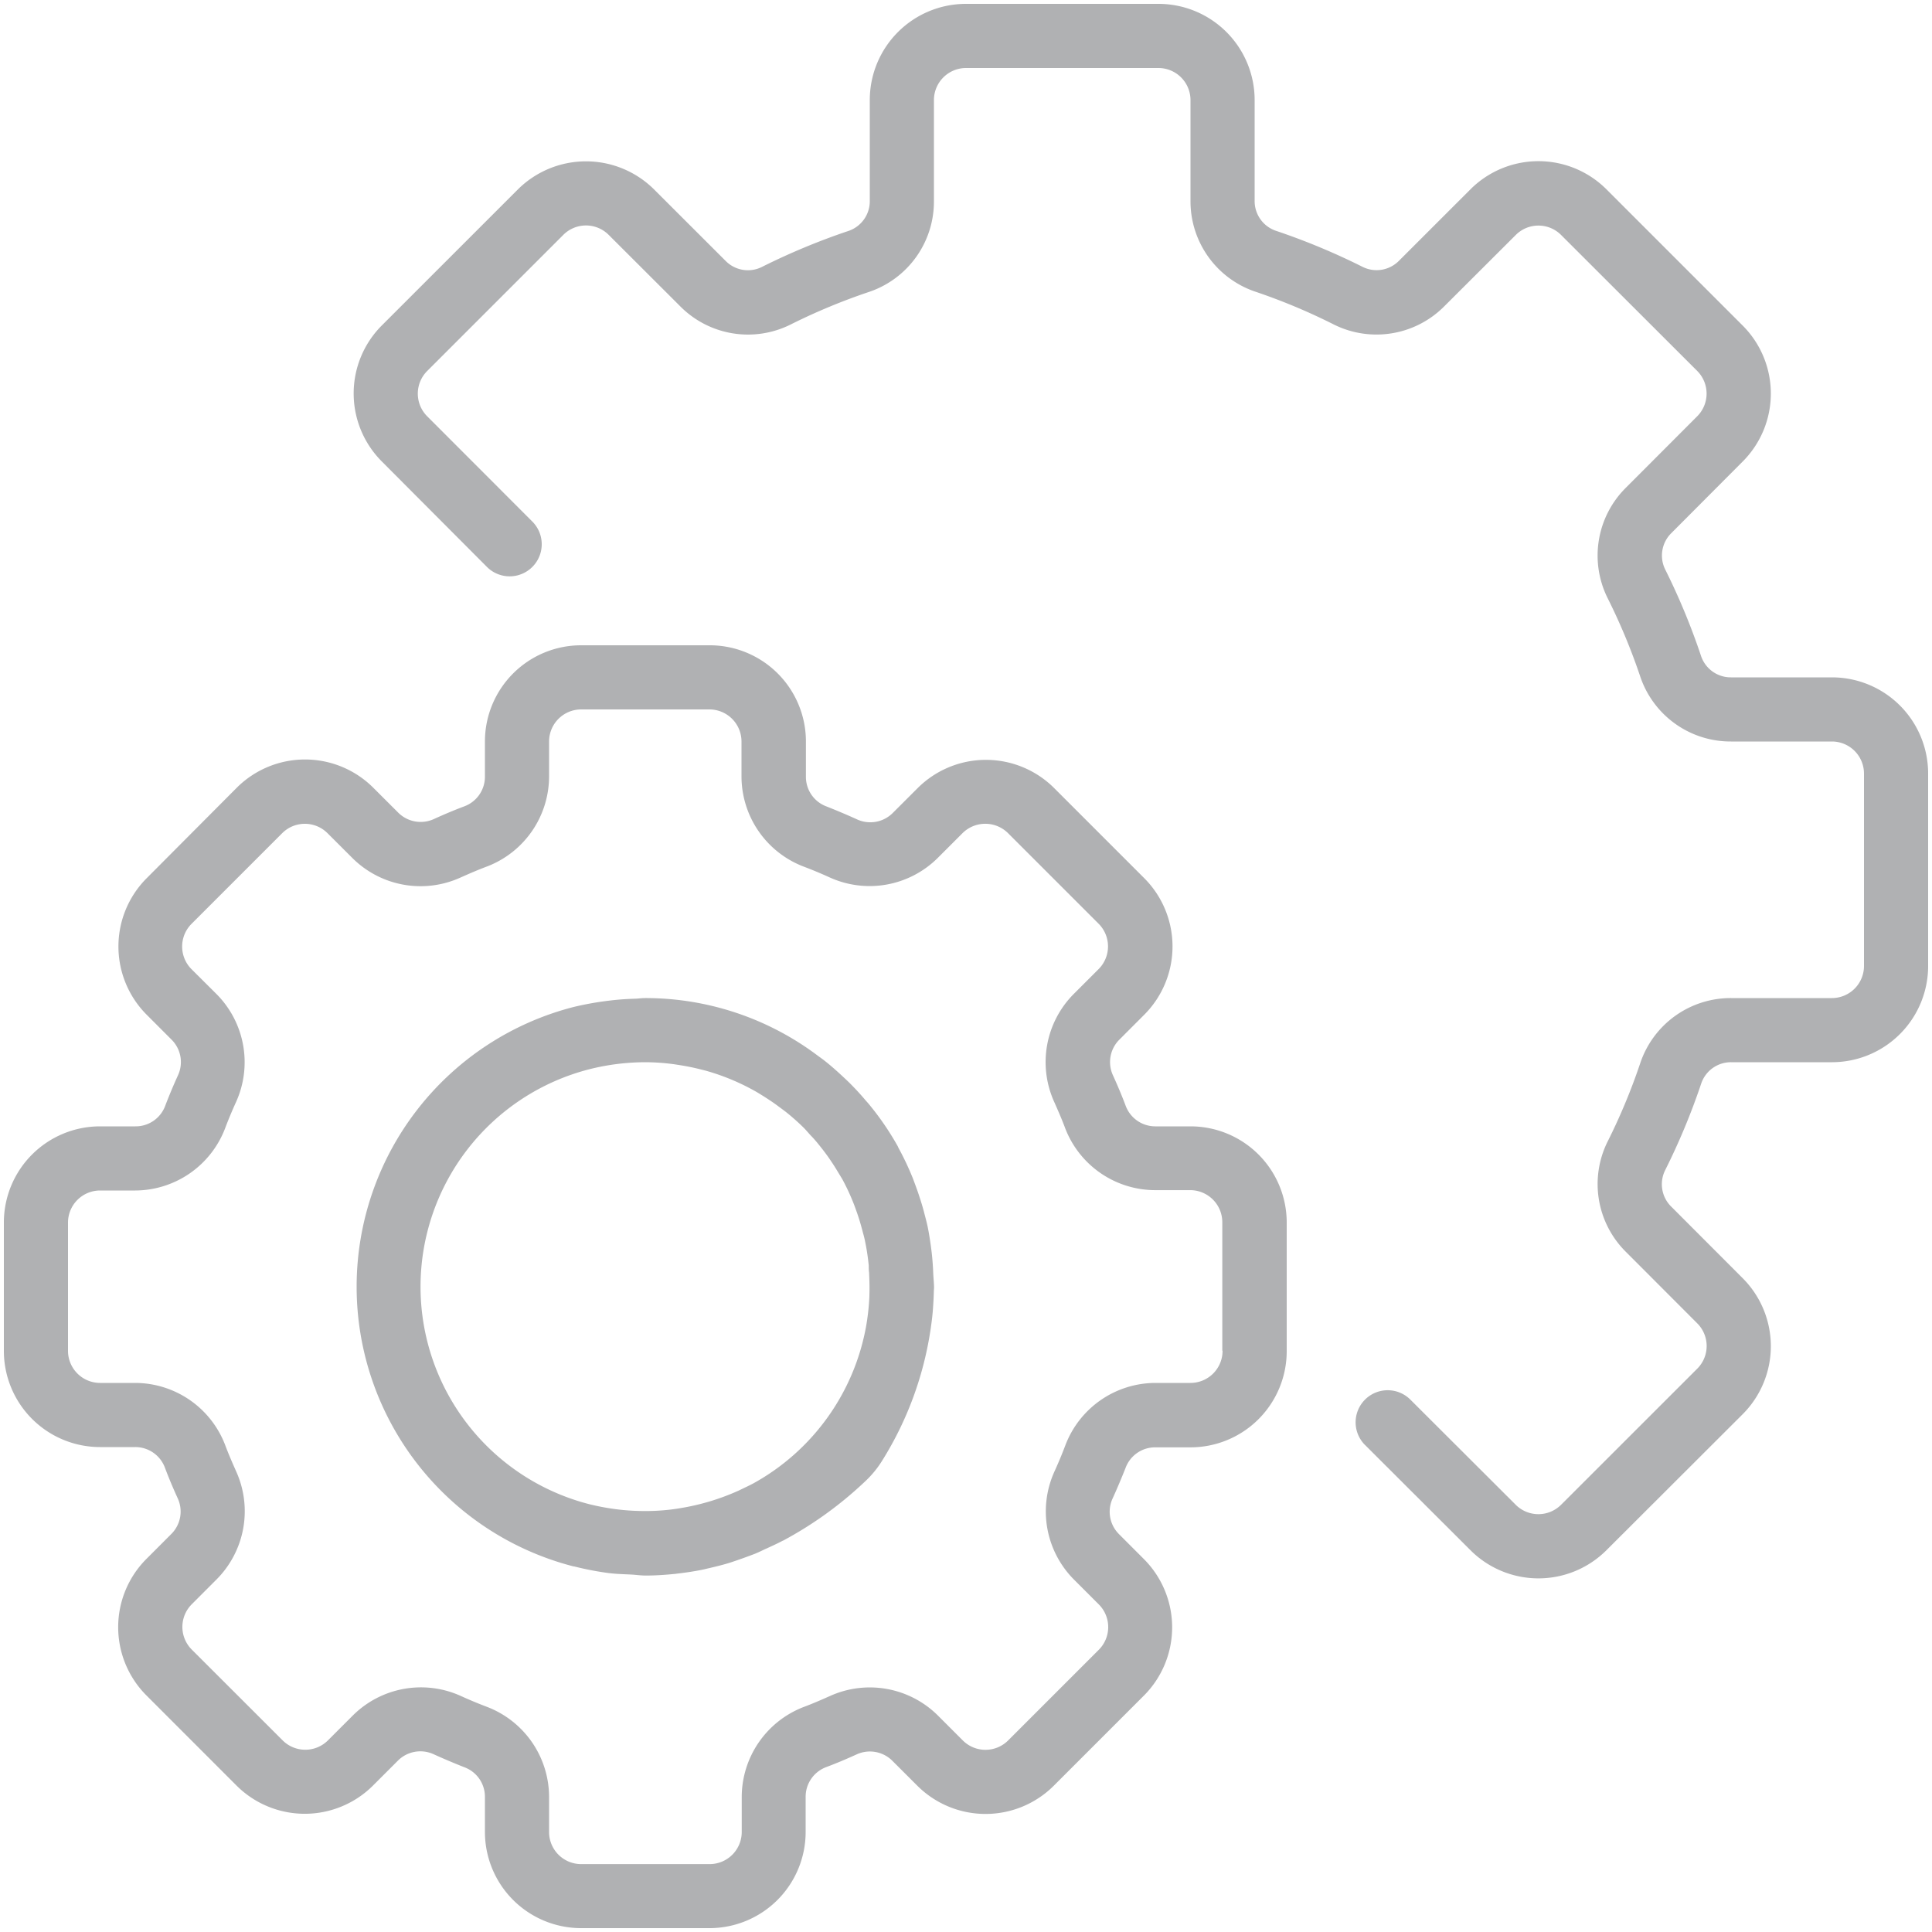
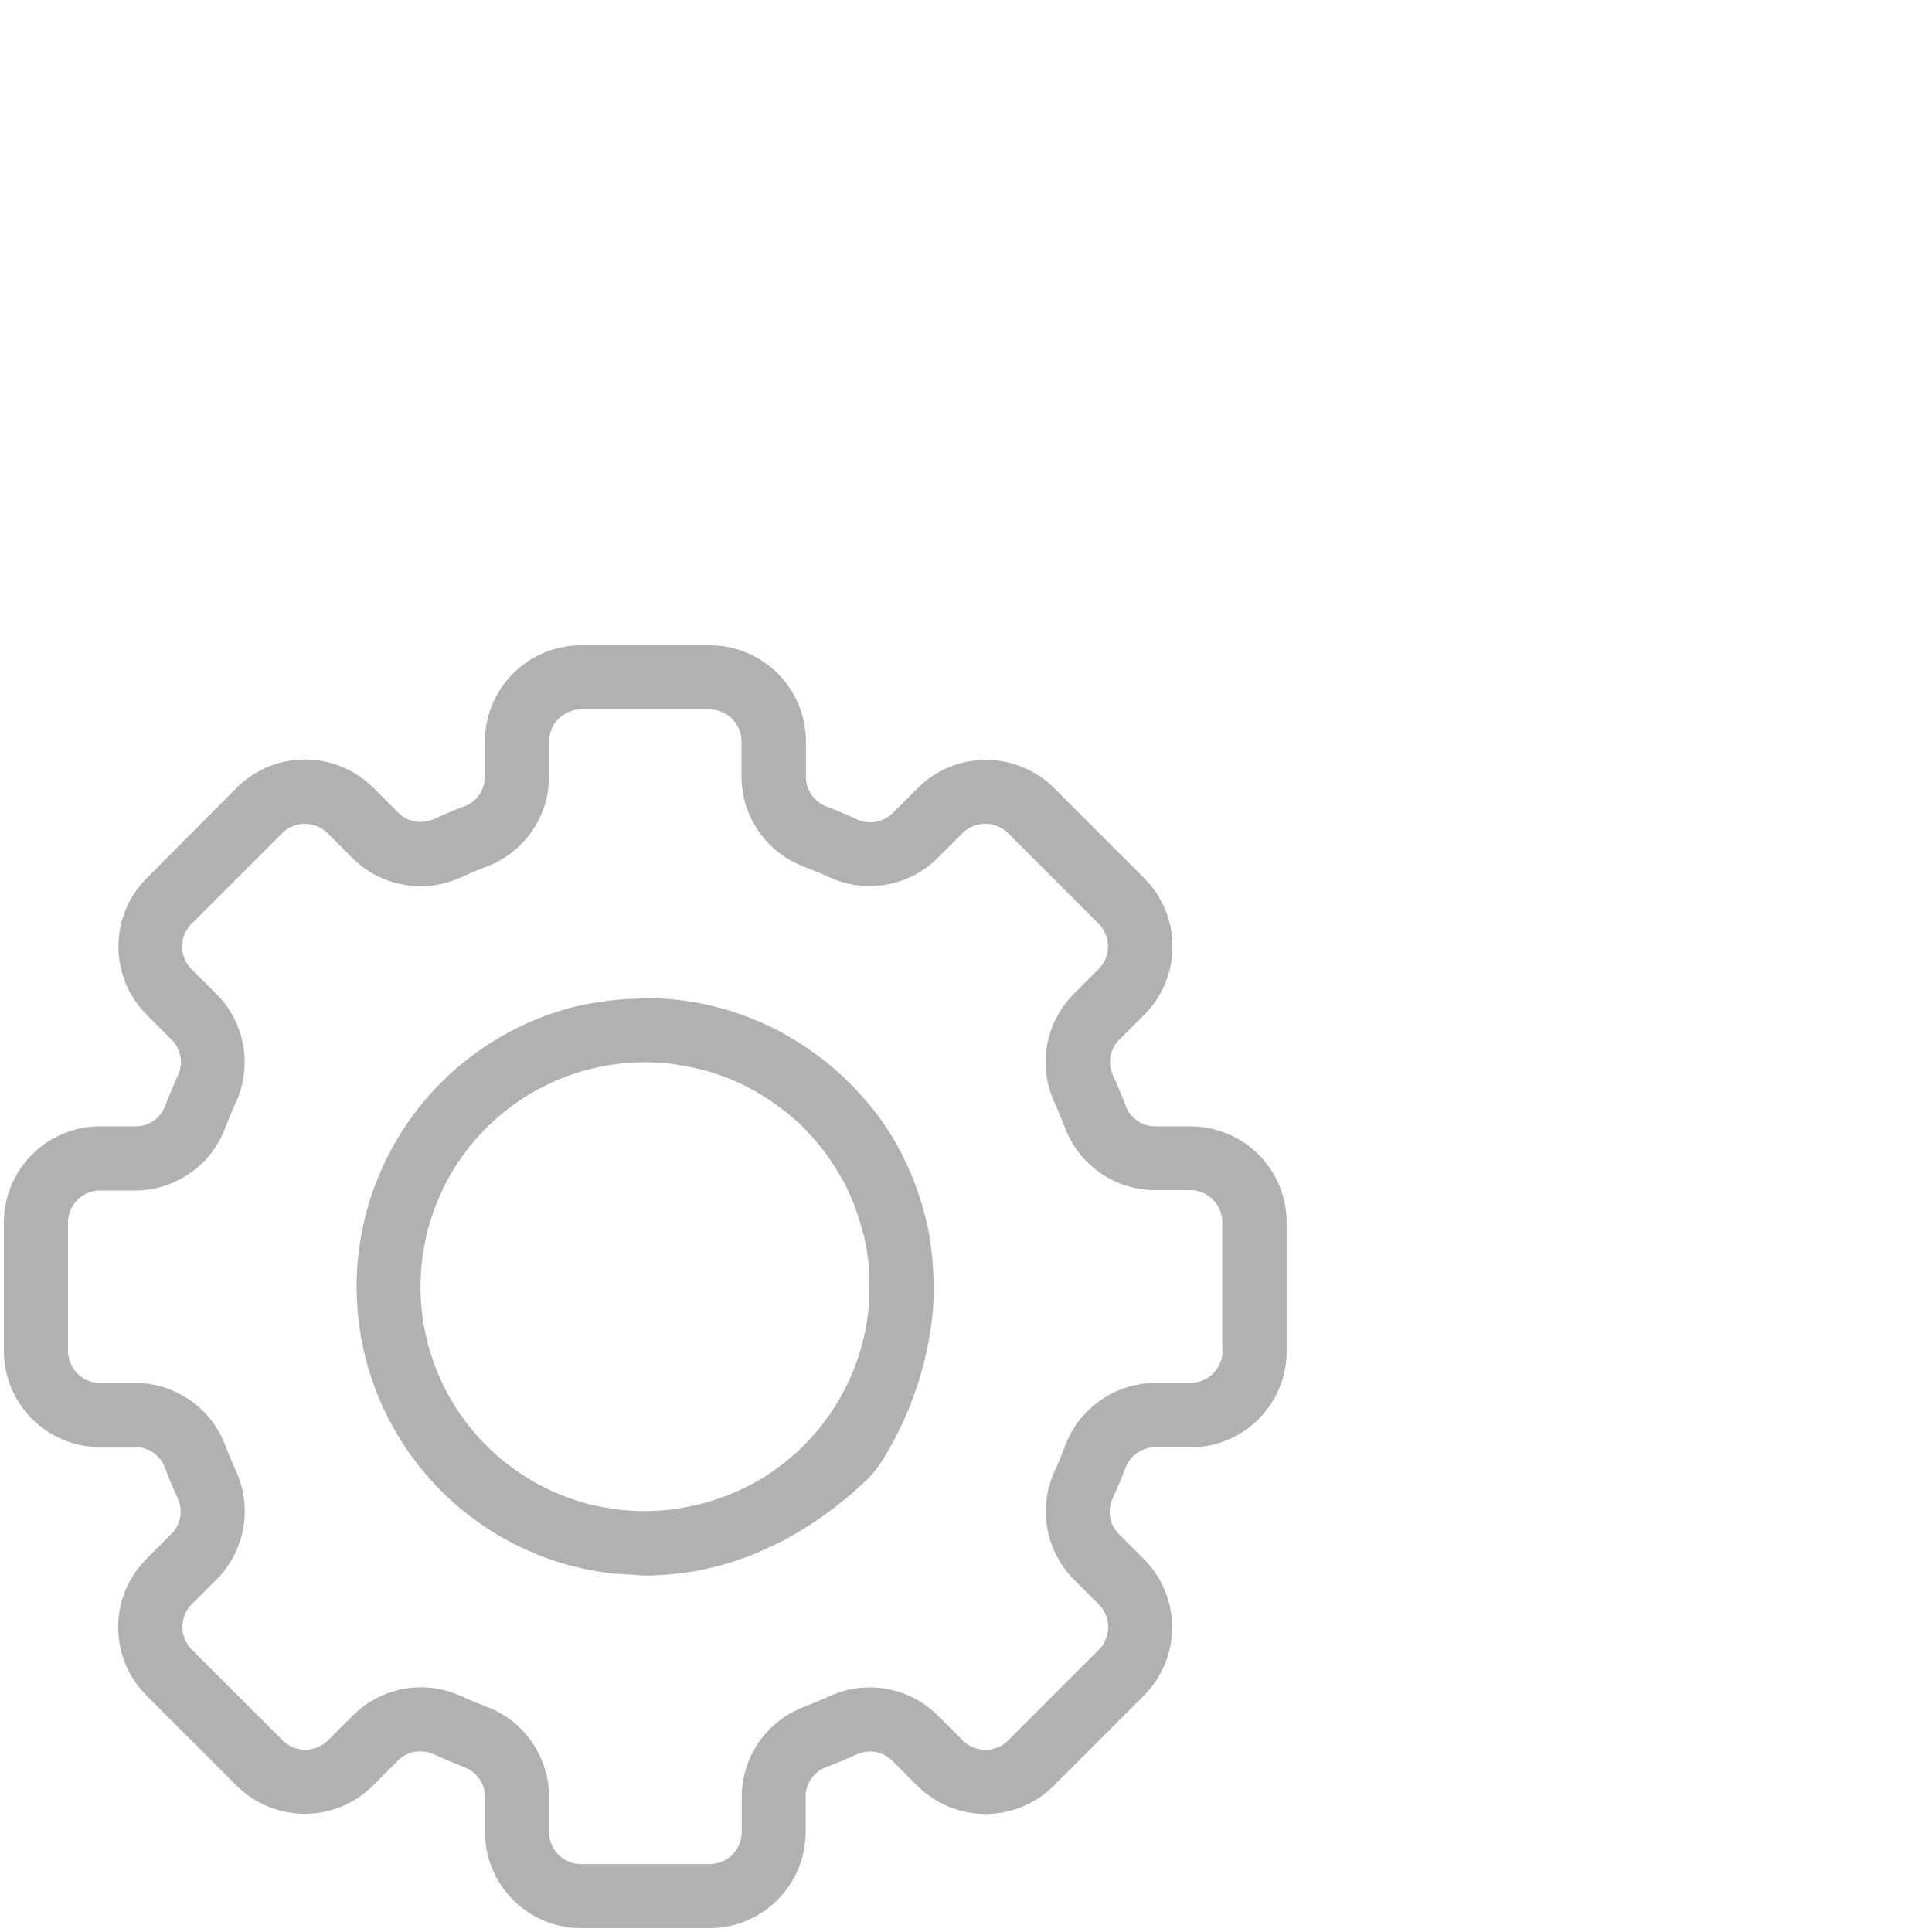
<svg xmlns="http://www.w3.org/2000/svg" id="Layer_1" data-name="Layer 1" viewBox="0 0 500 500">
  <defs>
    <style>.cls-1{fill:#b0b1b3;}</style>
  </defs>
  <path class="cls-1" d="M308.1,291.5H299a8.18,8.18,0,0,1-7.69-5.36c-1-2.66-2.1-5.26-3.27-7.83a8.19,8.19,0,0,1,1.66-9.26l6.51-6.52a25,25,0,0,0,0-35.18l-23.46-23.46a25,25,0,0,0-35.19,0l-6.51,6.5a8.21,8.21,0,0,1-9.26,1.66c-2.57-1.17-5.17-2.26-7.83-3.32a8.15,8.15,0,0,1-5.39-7.7V191.9A24.9,24.9,0,0,0,183.6,167H150.4a24.9,24.9,0,0,0-24.9,24.9V201a8.18,8.18,0,0,1-5.36,7.69c-2.66,1-5.26,2.1-7.83,3.27a8.22,8.22,0,0,1-9.26-1.66l-6.52-6.51a25,25,0,0,0-35.18,0L37.89,227.35a25,25,0,0,0,0,35.19l6.5,6.51a8.17,8.17,0,0,1,1.66,9.26c-1.17,2.57-2.26,5.17-3.28,7.84A8.15,8.15,0,0,1,35,291.5H25.9A24.9,24.9,0,0,0,1,316.4v33.2a24.9,24.9,0,0,0,24.9,24.9H35a8.18,8.18,0,0,1,7.69,5.36c1,2.66,2.1,5.26,3.27,7.83A8.19,8.19,0,0,1,44.33,397l-6.51,6.52a25,25,0,0,0,0,35.18l23.45,23.46a25,25,0,0,0,35.2,0l6.5-6.5a8.22,8.22,0,0,1,9.27-1.66c2.57,1.17,5.17,2.26,7.83,3.32a8.15,8.15,0,0,1,5.43,7.7v9.13A24.9,24.9,0,0,0,150.4,499h33.2a24.9,24.9,0,0,0,24.9-24.9V465a8.18,8.18,0,0,1,5.36-7.69c2.66-1,5.26-2.1,7.83-3.27a8.22,8.22,0,0,1,9.26,1.66l6.52,6.51a25,25,0,0,0,35.18,0l23.46-23.46a25,25,0,0,0,0-35.19l-6.5-6.51a8.17,8.17,0,0,1-1.66-9.26c1.17-2.57,2.26-5.17,3.32-7.83a8.15,8.15,0,0,1,7.7-5.39h9.13A24.9,24.9,0,0,0,333,349.6V316.4A24.9,24.9,0,0,0,308.1,291.5Zm8.3,58.1a8.31,8.31,0,0,1-8.3,8.3H299A25,25,0,0,0,275.73,374c-.88,2.33-1.83,4.61-2.86,6.87a25,25,0,0,0,5,27.85l6.5,6.5a8.3,8.3,0,0,1,0,11.74h0l-23.46,23.46a8.3,8.3,0,0,1-11.74,0l-6.5-6.5a25,25,0,0,0-27.86-5c-2.25,1-4.54,2-6.85,2.86a25,25,0,0,0-16,23.22v9.13a8.31,8.31,0,0,1-8.3,8.3H150.4a8.31,8.31,0,0,1-8.3-8.3V465a25,25,0,0,0-16-23.24c-2.33-.88-4.61-1.83-6.87-2.86a25,25,0,0,0-27.85,5l-6.5,6.5a8.3,8.3,0,0,1-11.74,0h0L49.63,426.91a8.29,8.29,0,0,1,0-11.73l6.5-6.51a25,25,0,0,0,5-27.85c-1-2.25-2-4.54-2.86-6.85A25,25,0,0,0,35,357.9H25.9a8.31,8.31,0,0,1-8.3-8.3V316.4a8.31,8.31,0,0,1,8.3-8.3H35a25,25,0,0,0,23.24-16.05c.88-2.33,1.83-4.61,2.86-6.87a25,25,0,0,0-5-27.85l-6.53-6.5a8.3,8.3,0,0,1,0-11.74h0l23.46-23.46a8.29,8.29,0,0,1,11.73,0l6.51,6.5a25,25,0,0,0,27.86,5c2.24-1,4.54-2,6.84-2.86A25,25,0,0,0,142.1,201V191.9a8.31,8.31,0,0,1,8.3-8.3h33.2a8.31,8.31,0,0,1,8.3,8.3V201a25,25,0,0,0,16,23.24c2.33.88,4.61,1.83,6.87,2.86a25,25,0,0,0,27.85-5l6.5-6.5a8.36,8.36,0,0,1,11.74,0l23.46,23.46a8.3,8.3,0,0,1,0,11.74l-6.5,6.5a25,25,0,0,0-5,27.86c1,2.25,2,4.54,2.86,6.85a25,25,0,0,0,23.22,16h9.13a8.31,8.31,0,0,1,8.3,8.3v33.2Z" />
  <path class="cls-1" d="M241.53,329.68c-.08-2-.22-4-.46-5.95-.27-2.13-.58-4.23-1-6.3-.29-1.35-.67-2.69-1-4-.46-1.71-1-3.4-1.57-5.06-.4-1.15-.83-2.3-1.26-3.44a74.18,74.18,0,0,0-3.66-7.76c-.11-.2-.17-.4-.28-.59a73.07,73.07,0,0,0-7.47-10.88c-.24-.3-.52-.59-.77-.88-1.14-1.35-2.32-2.66-3.56-3.91-.64-.68-1.32-1.31-2-1.95s-1.66-1.54-2.49-2.27c-1-.88-2-1.72-3.08-2.54l-1.37-1A74.13,74.13,0,0,0,167,258.3c-.83,0-1.66.12-2.49.16-1.77.05-3.54.15-5.33.33-.94.1-1.88.21-2.82.34a78,78,0,0,0-8,1.5,74.74,74.74,0,0,0,.05,144.75,2,2,0,0,1,.42.07,78,78,0,0,0,8.7,1.66c1.93.24,3.87.29,5.81.38,1.29.07,2.49.26,3.84.26,2.37,0,4.82-.16,7.33-.41.27,0,.53-.07.83-.1,2-.23,4.06-.53,6.14-.94.83-.16,1.6-.37,2.4-.55,1.46-.34,2.91-.7,4.41-1.14,1.16-.35,2.29-.75,3.43-1.15s2.31-.83,3.49-1.28,2.17-1,3.24-1.46c1.39-.64,2.78-1.27,4.15-2h.05a98.06,98.06,0,0,0,21.27-15.36,26.21,26.21,0,0,0,4.45-5.45,88.61,88.61,0,0,0,12.5-34.11c.23-1.6.44-3.2.56-4.84s.2-3,.24-4.49c0-.47.06-.92.06-1.39C241.7,331.89,241.58,330.81,241.53,329.68ZM225,335.12c0,.69-.06,1.37-.1,2.05q-.22,3-.74,6A58.24,58.24,0,0,1,195,383.88c-1,.54-2,1-3.06,1.51l-.68.33a60,60,0,0,1-15.14,4.58c-.37.06-.74.13-1.12.18-1,.15-2,.27-3.07.36q-2,.18-4,.21h-1.73a57.63,57.63,0,0,1-5.88-.36l-1-.12a62.47,62.47,0,0,1-6.79-1.28,58.1,58.1,0,0,1-.05-112.56h0A59.74,59.74,0,0,1,167,274.9a56.32,56.32,0,0,1,7.1.48c.63.08,1.25.19,1.87.28,1.8.29,3.57.64,5.32,1.09.58.15,1.15.28,1.71.44a58.19,58.19,0,0,1,12.66,5.33c.64.37,1.26.76,1.89,1.15,1.31.83,2.58,1.66,3.84,2.61.67.49,1.35,1,2,1.49a59.38,59.38,0,0,1,4.67,4.15c.59.6,1.13,1.26,1.7,1.88,1,1,1.89,2.1,2.77,3.22.62.77,1.21,1.57,1.79,2.37.83,1.2,1.66,2.44,2.41,3.71l1.25,2.06a56.23,56.23,0,0,1,2.85,6.09c.34.83.62,1.66.92,2.49.54,1.52,1,3.07,1.41,4.63.21.83.44,1.57.61,2.37a57.57,57.57,0,0,1,1.06,6.8c0,.6,0,1.22.09,1.82C225,331.27,225.07,333.19,225,335.12Z" />
-   <path class="cls-1" d="M474.1,175.3H448a8.11,8.11,0,0,1-7.74-5.44,173.18,173.18,0,0,0-9.32-22.51,8.13,8.13,0,0,1,1.59-9.37L451,119.45a24.89,24.89,0,0,0,0-35.2L415.75,49a24.89,24.89,0,0,0-35.2,0l-18.5,18.49a8.12,8.12,0,0,1-9.36,1.6,173.46,173.46,0,0,0-22.51-9.37A8.11,8.11,0,0,1,324.7,52V25.9A24.9,24.9,0,0,0,299.8,1H250a24.9,24.9,0,0,0-24.9,24.9V52a8.11,8.11,0,0,1-5.44,7.74,173.64,173.64,0,0,0-22.51,9.36,8.1,8.1,0,0,1-9.37-1.59L169.25,49a25,25,0,0,0-35.2,0L98.82,84.22a24.9,24.9,0,0,0,0,35.21L126,146.7A8.3,8.3,0,0,0,137.79,135l-27.23-27.26a8.29,8.29,0,0,1,0-11.73l35.23-35.23a8.29,8.29,0,0,1,11.73,0l18.54,18.51A24.68,24.68,0,0,0,204.58,84a157.26,157.26,0,0,1,20.35-8.46A24.68,24.68,0,0,0,241.7,52V25.9a8.31,8.31,0,0,1,8.3-8.3h49.8a8.31,8.31,0,0,1,8.3,8.3V52a24.68,24.68,0,0,0,16.77,23.48A156.05,156.05,0,0,1,345.23,84a24.73,24.73,0,0,0,28.51-4.69l18.54-18.5a8.29,8.29,0,0,1,11.73,0L439.24,96a8.31,8.31,0,0,1,0,11.73l-18.51,18.54a24.71,24.71,0,0,0-4.68,28.52,157.26,157.26,0,0,1,8.46,20.35A24.67,24.67,0,0,0,448,191.9h26.1a8.31,8.31,0,0,1,8.3,8.3V250a8.31,8.31,0,0,1-8.3,8.3H448a24.68,24.68,0,0,0-23.48,16.77,156.05,156.05,0,0,1-8.47,20.36,24.7,24.7,0,0,0,4.69,28.51l18.51,18.54a8.29,8.29,0,0,1,0,11.73L404,389.44a8.31,8.31,0,0,1-11.73,0L365,362.22a8.3,8.3,0,0,0-11.92,11.55l.21.21,27.26,27.21a24.89,24.89,0,0,0,35.2,0L451,366a24.9,24.9,0,0,0,0-35.21l-18.49-18.52a8.13,8.13,0,0,1-1.6-9.36,173.46,173.46,0,0,0,9.37-22.51A8.11,8.11,0,0,1,448,274.9h26.1A24.9,24.9,0,0,0,499,250V200.2A24.9,24.9,0,0,0,474.1,175.3Z" />
</svg>